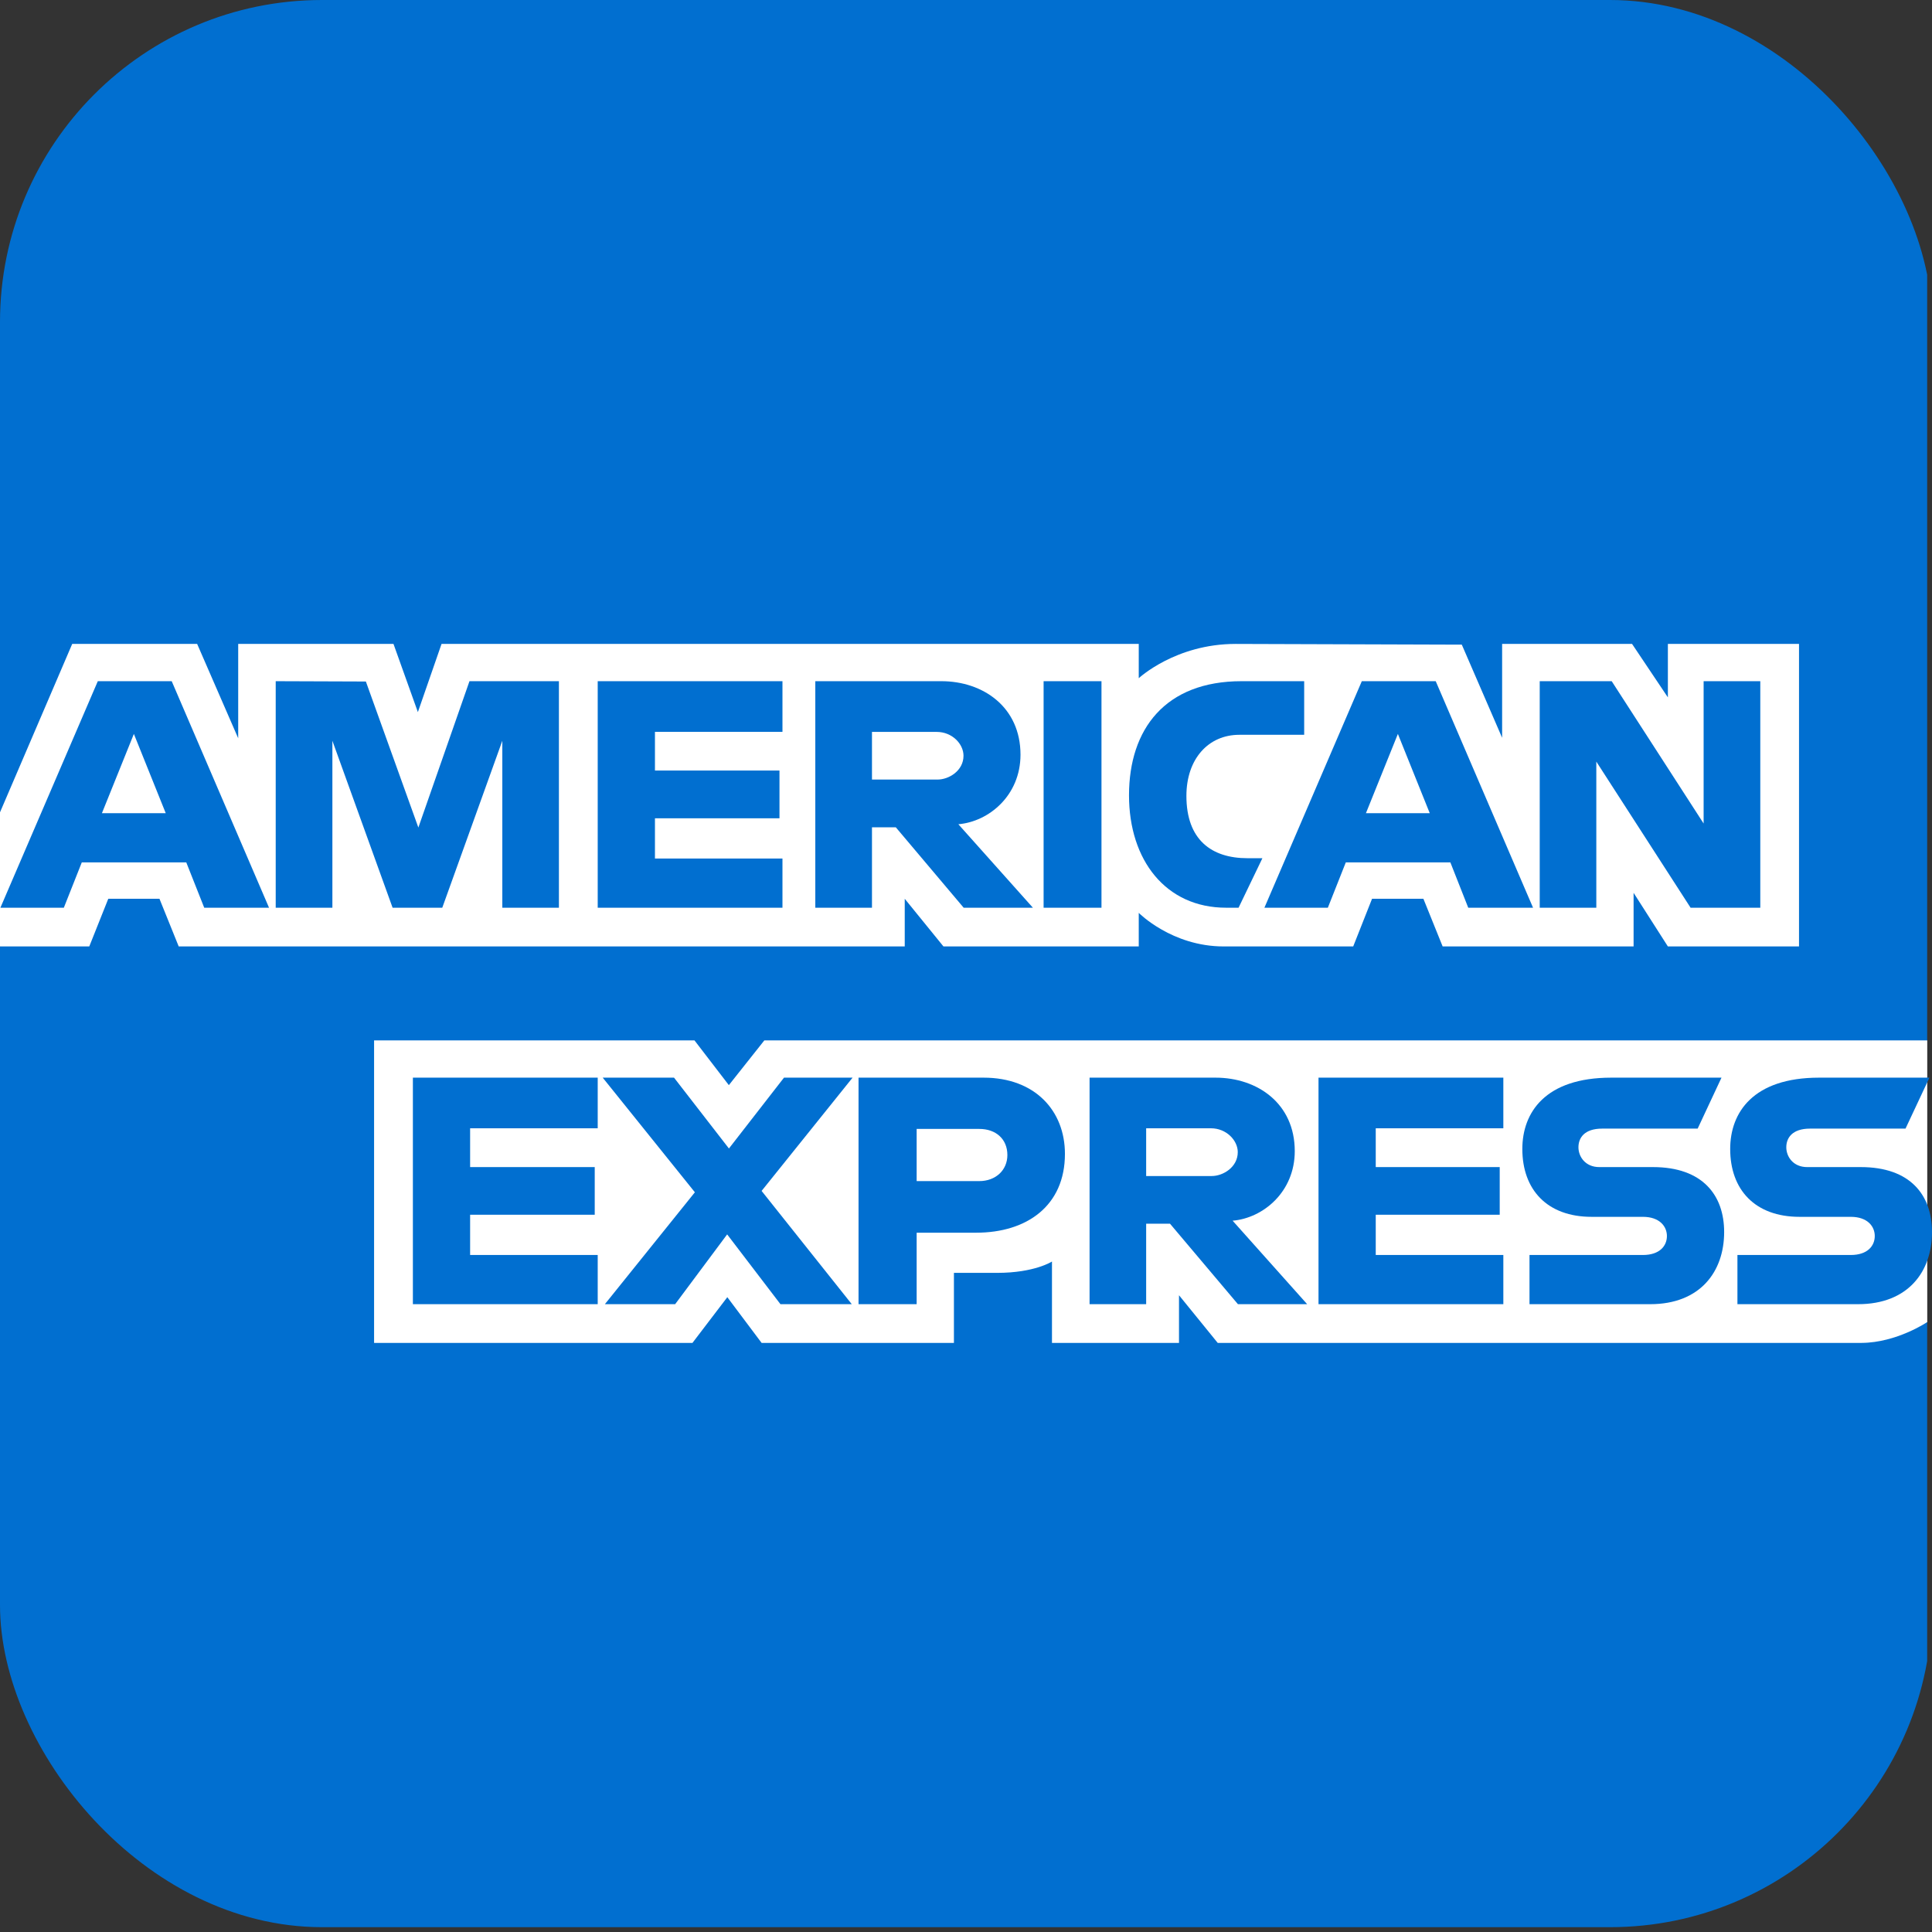
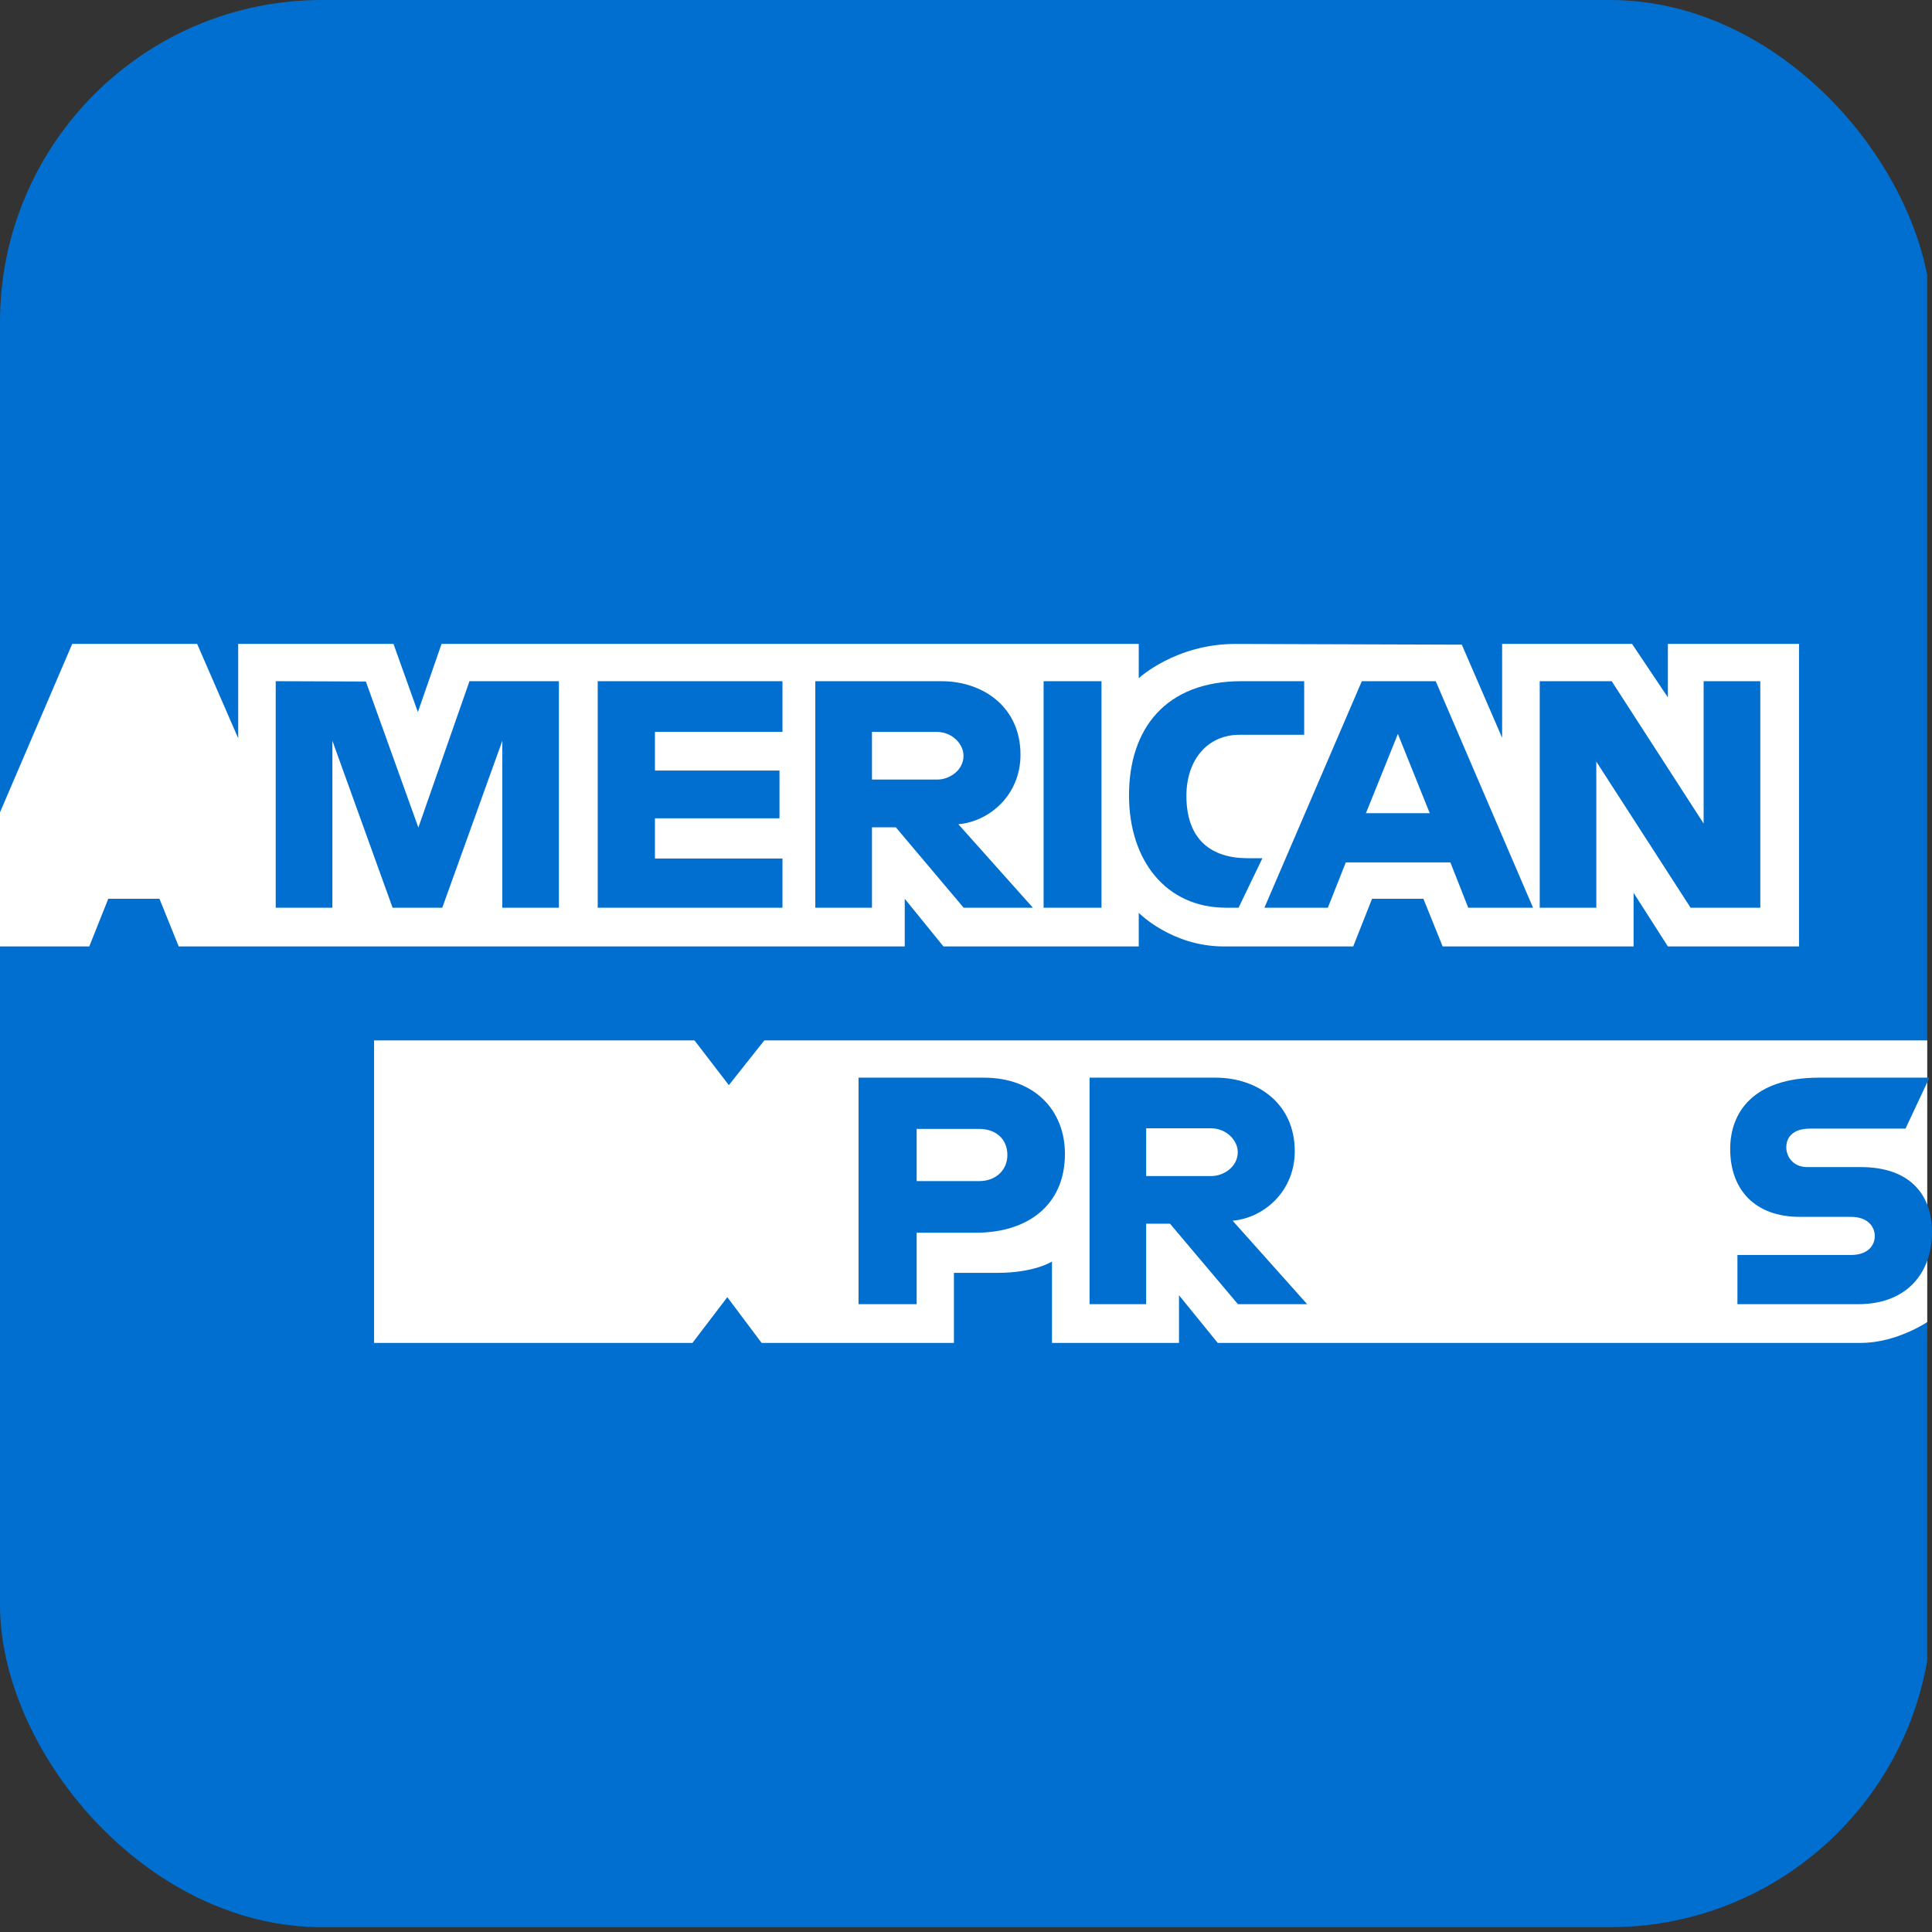
<svg xmlns="http://www.w3.org/2000/svg" width="24" height="24" viewBox="0 0 24 24" fill="none">
  <rect x="0" y="0" width="24" height="24" fill="#333333" stroke="none" />
  <g clip-path="url(#clip0_351_2693)">
    <path d="M0 0H23.94V12.924L22.755 14.776L23.94 16.424V23.941H0V11.758L0.741 10.906L0 10.091V0Z" fill="#016FD0" />
    <path d="M4.647 16.682V12.924H8.627L9.054 13.48L9.495 12.924H23.941V16.423C23.941 16.423 23.563 16.679 23.126 16.682H15.127L14.646 16.09V16.682H13.068V15.671C13.068 15.671 12.853 15.812 12.387 15.812H11.85V16.682H9.461L9.035 16.114L8.602 16.682H4.647Z" fill="white" />
    <path d="M0 10.091L0.897 7.999H2.449L2.959 9.171V7.999H4.888L5.191 8.846L5.485 7.999H14.146V8.425C14.146 8.425 14.601 7.999 15.349 7.999L18.159 8.008L18.66 9.165V7.999H20.274L20.719 8.663V7.999H22.348V11.757H20.719L20.293 11.091V11.757H17.921L17.682 11.165H17.044L16.81 11.757H15.201C14.557 11.757 14.146 11.34 14.146 11.34V11.757H11.72L11.239 11.165V11.757H2.22L1.981 11.165H1.345L1.109 11.757H0V10.091Z" fill="white" />
-     <path d="M1.215 8.462L0.005 11.276H0.793L1.016 10.713H2.314L2.537 11.276H3.342L2.133 8.462H1.215ZM1.663 9.117L2.059 10.102H1.266L1.663 9.117Z" fill="#016FD0" />
    <path d="M3.425 11.276V8.462L4.545 8.466L5.197 10.28L5.832 8.462H6.943V11.276H6.24V9.202L5.494 11.276H4.877L4.129 9.202V11.276H3.425Z" fill="#016FD0" />
    <path d="M7.425 11.276V8.462H9.72V9.091H8.136V9.572H9.683V10.165H8.136V10.665H9.72V11.276H7.425Z" fill="#016FD0" />
    <path d="M10.128 8.462V11.276H10.832V10.277H11.128L11.971 11.276H12.831L11.905 10.239C12.285 10.207 12.677 9.881 12.677 9.375C12.677 8.783 12.212 8.462 11.694 8.462H10.128ZM10.832 9.092H11.636C11.829 9.092 11.969 9.242 11.969 9.388C11.969 9.575 11.787 9.684 11.646 9.684H10.832V9.092Z" fill="#016FD0" />
    <path d="M13.683 11.276H12.964V8.462H13.683V11.276Z" fill="#016FD0" />
    <path d="M15.386 11.276H15.231C14.481 11.276 14.025 10.685 14.025 9.88C14.025 9.056 14.476 8.462 15.423 8.462H16.201V9.128H15.395C15.01 9.128 14.738 9.428 14.738 9.887C14.738 10.432 15.049 10.661 15.497 10.661H15.682L15.386 11.276Z" fill="#016FD0" />
    <path d="M16.917 8.462L15.707 11.276H16.495L16.718 10.713H18.017L18.239 11.276H19.044L17.835 8.462H16.917ZM17.365 9.117L17.761 10.102H16.968L17.365 9.117Z" fill="#016FD0" />
    <path d="M19.127 11.276V8.462H20.021L21.163 10.23V8.462H21.867V11.276H21.001L19.83 9.461V11.276H19.127Z" fill="#016FD0" />
-     <path d="M5.129 16.201V13.387H7.425V14.016H5.84V14.498H7.388V15.09H5.84V15.59H7.425V16.201H5.129Z" fill="#016FD0" />
-     <path d="M16.379 16.201V13.387H18.675V14.016H17.09V14.498H18.63V15.09H17.09V15.59H18.675V16.201H16.379Z" fill="#016FD0" />
-     <path d="M7.514 16.201L8.632 14.811L7.487 13.387H8.373L9.055 14.267L9.739 13.387H10.591L9.461 14.794L10.581 16.201H9.695L9.033 15.334L8.387 16.201H7.514Z" fill="#016FD0" />
    <path d="M10.665 13.387V16.201H11.387V15.313H12.127C12.754 15.313 13.229 14.98 13.229 14.334C13.229 13.798 12.857 13.387 12.219 13.387H10.665ZM11.387 14.024H12.167C12.369 14.024 12.514 14.148 12.514 14.348C12.514 14.535 12.37 14.672 12.165 14.672H11.387V14.024Z" fill="#016FD0" />
    <path d="M13.535 13.387V16.201H14.238V15.201H14.534L15.378 16.201H16.238L15.312 15.164C15.692 15.132 16.084 14.806 16.084 14.3C16.084 13.707 15.619 13.387 15.1 13.387H13.535ZM14.238 14.016H15.043C15.235 14.016 15.376 14.167 15.376 14.312C15.376 14.499 15.194 14.609 15.053 14.609H14.238V14.016Z" fill="#016FD0" />
-     <path d="M19 16.201V15.59H20.409C20.617 15.59 20.707 15.477 20.707 15.354C20.707 15.236 20.617 15.116 20.409 15.116H19.772C19.219 15.116 18.911 14.779 18.911 14.273C18.911 13.822 19.193 13.387 20.015 13.387H21.385L21.089 14.02H19.904C19.677 14.02 19.608 14.139 19.608 14.252C19.608 14.369 19.694 14.498 19.867 14.498H20.534C21.15 14.498 21.418 14.847 21.418 15.305C21.418 15.798 21.119 16.201 20.5 16.201H19Z" fill="#016FD0" />
    <path d="M21.583 16.201V15.59H22.991C23.199 15.59 23.289 15.477 23.289 15.354C23.289 15.236 23.2 15.116 22.991 15.116H22.355C21.801 15.116 21.493 14.779 21.493 14.273C21.493 13.822 21.776 13.387 22.597 13.387H23.968L23.671 14.02H22.486C22.26 14.02 22.19 14.139 22.19 14.252C22.19 14.369 22.276 14.498 22.449 14.498H23.116C23.732 14.498 24 14.847 24 15.305C24 15.798 23.702 16.201 23.082 16.201H21.583Z" fill="#016FD0" />
  </g>
  <defs>
    <clipPath id="clip0_351_2693">
      <rect width="24" height="23.94" rx="4" fill="white" />
    </clipPath>
  </defs>
</svg>